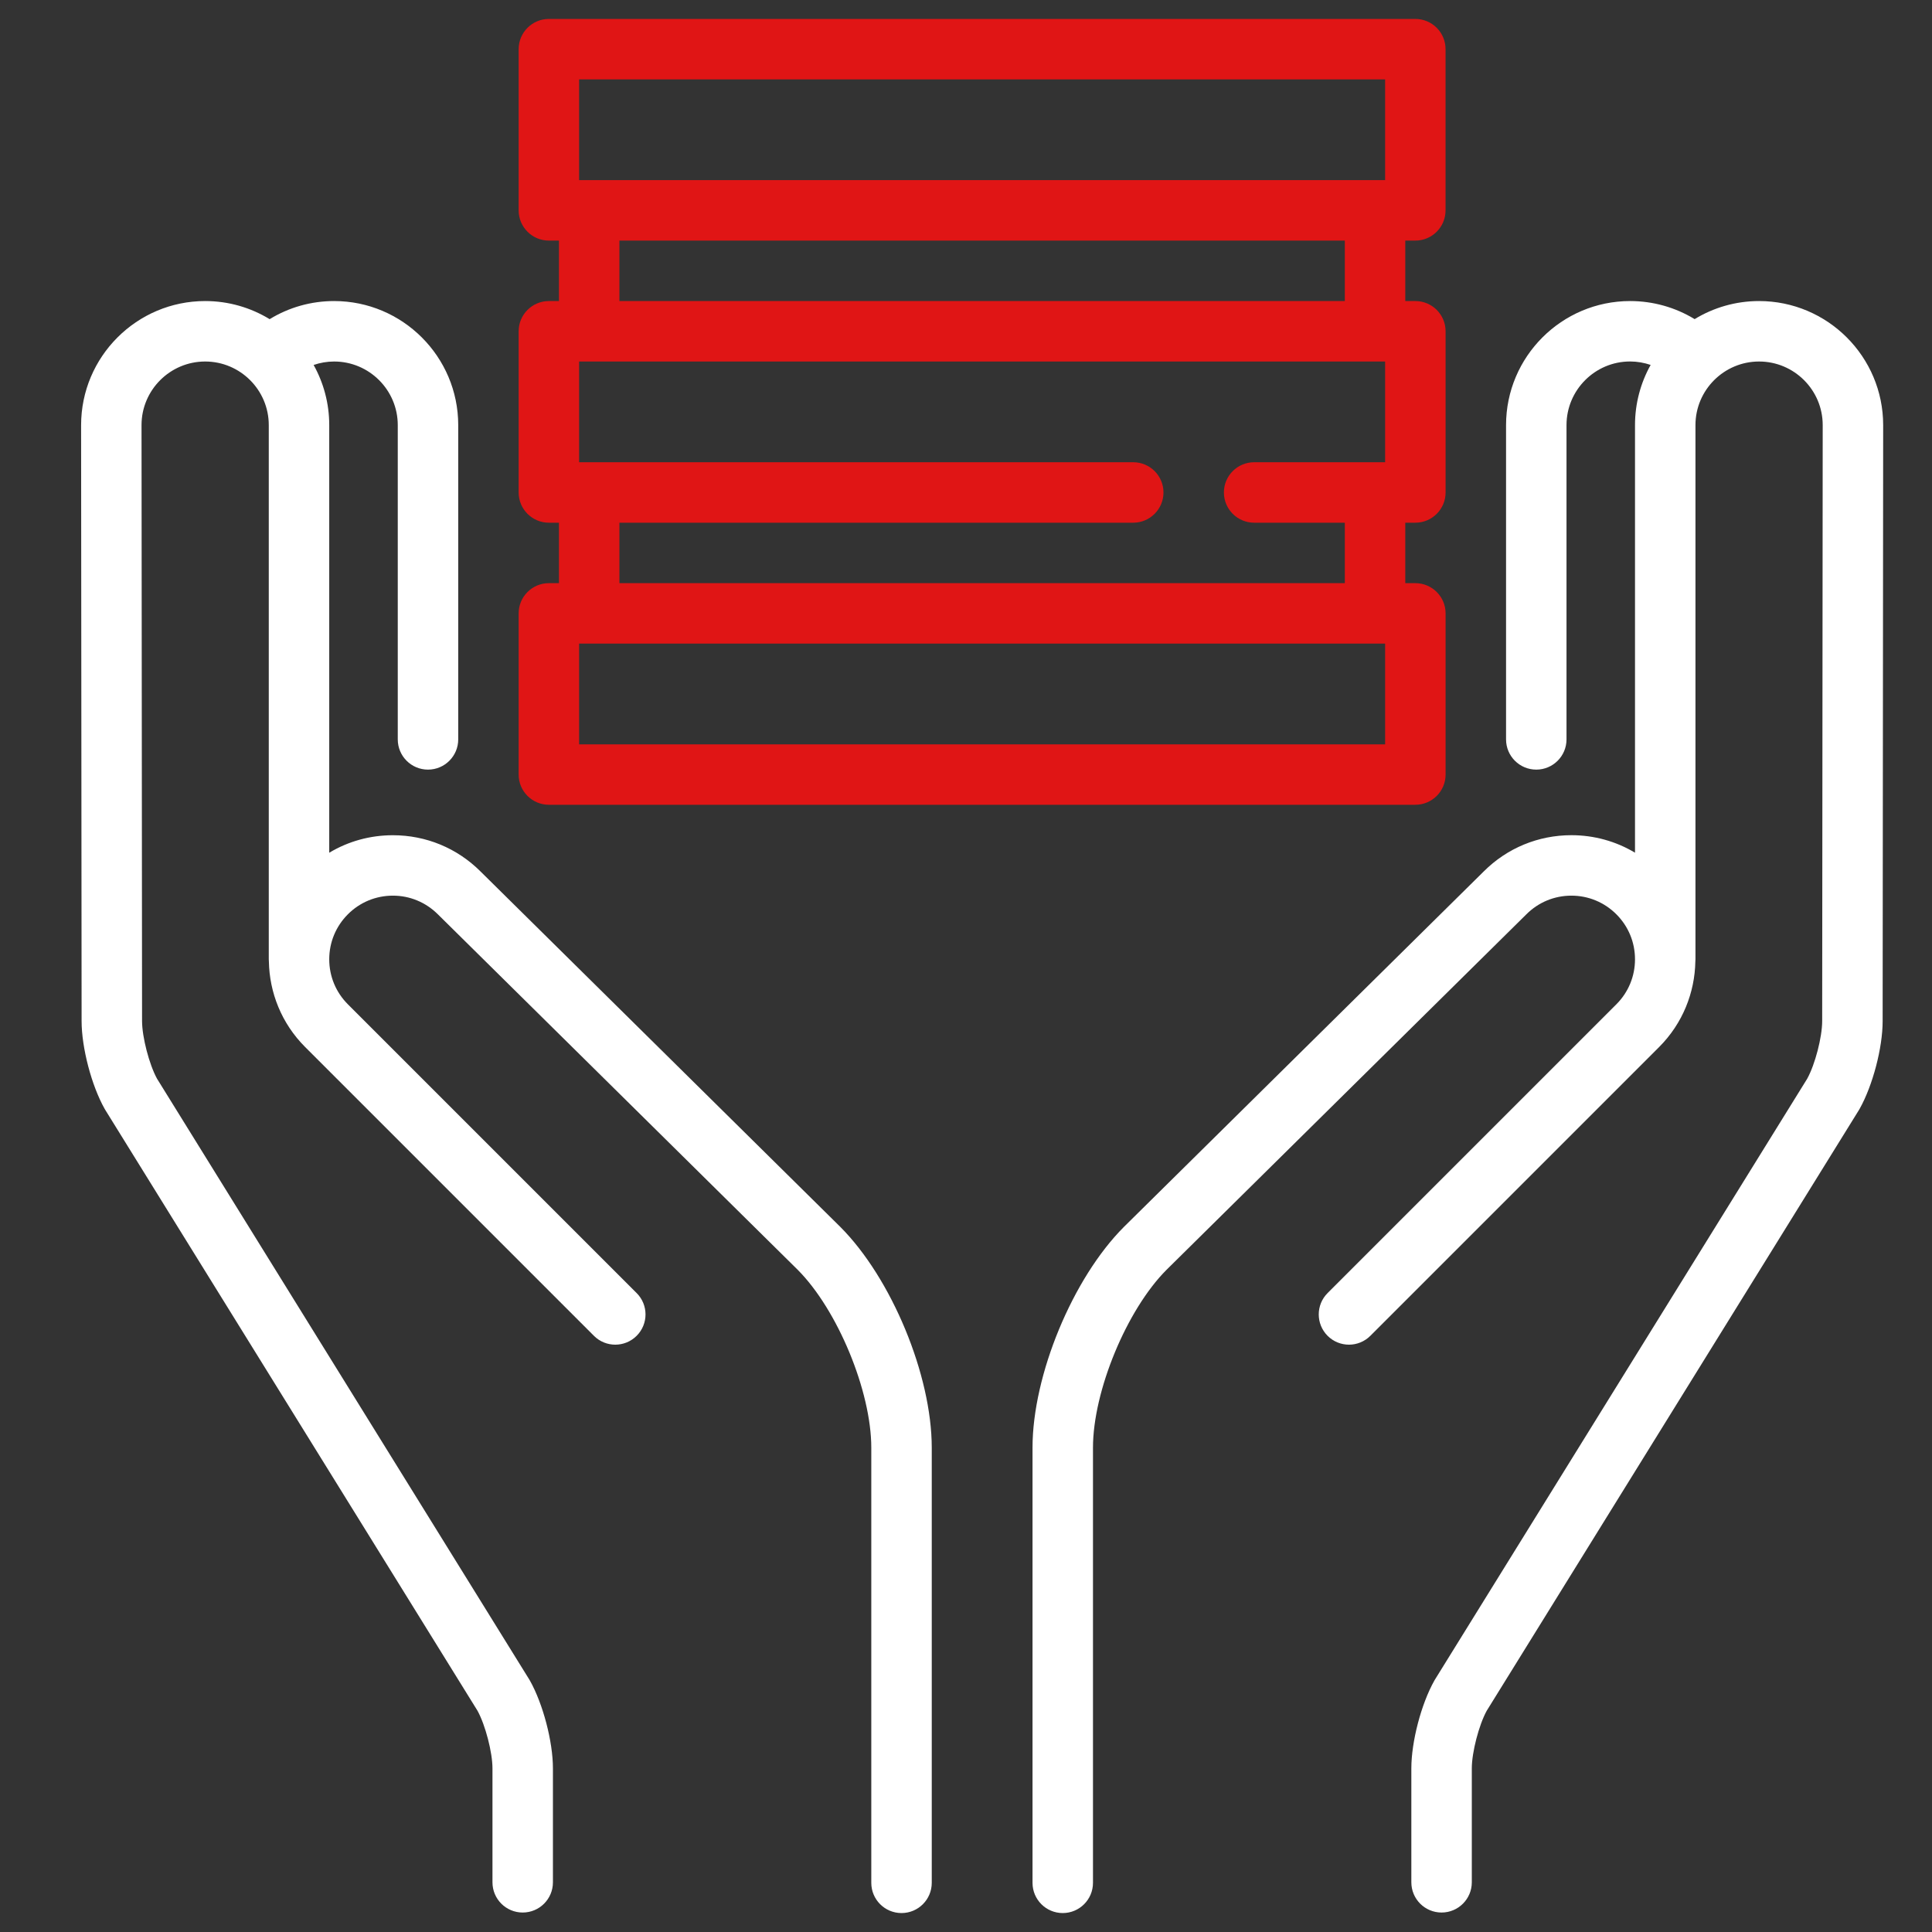
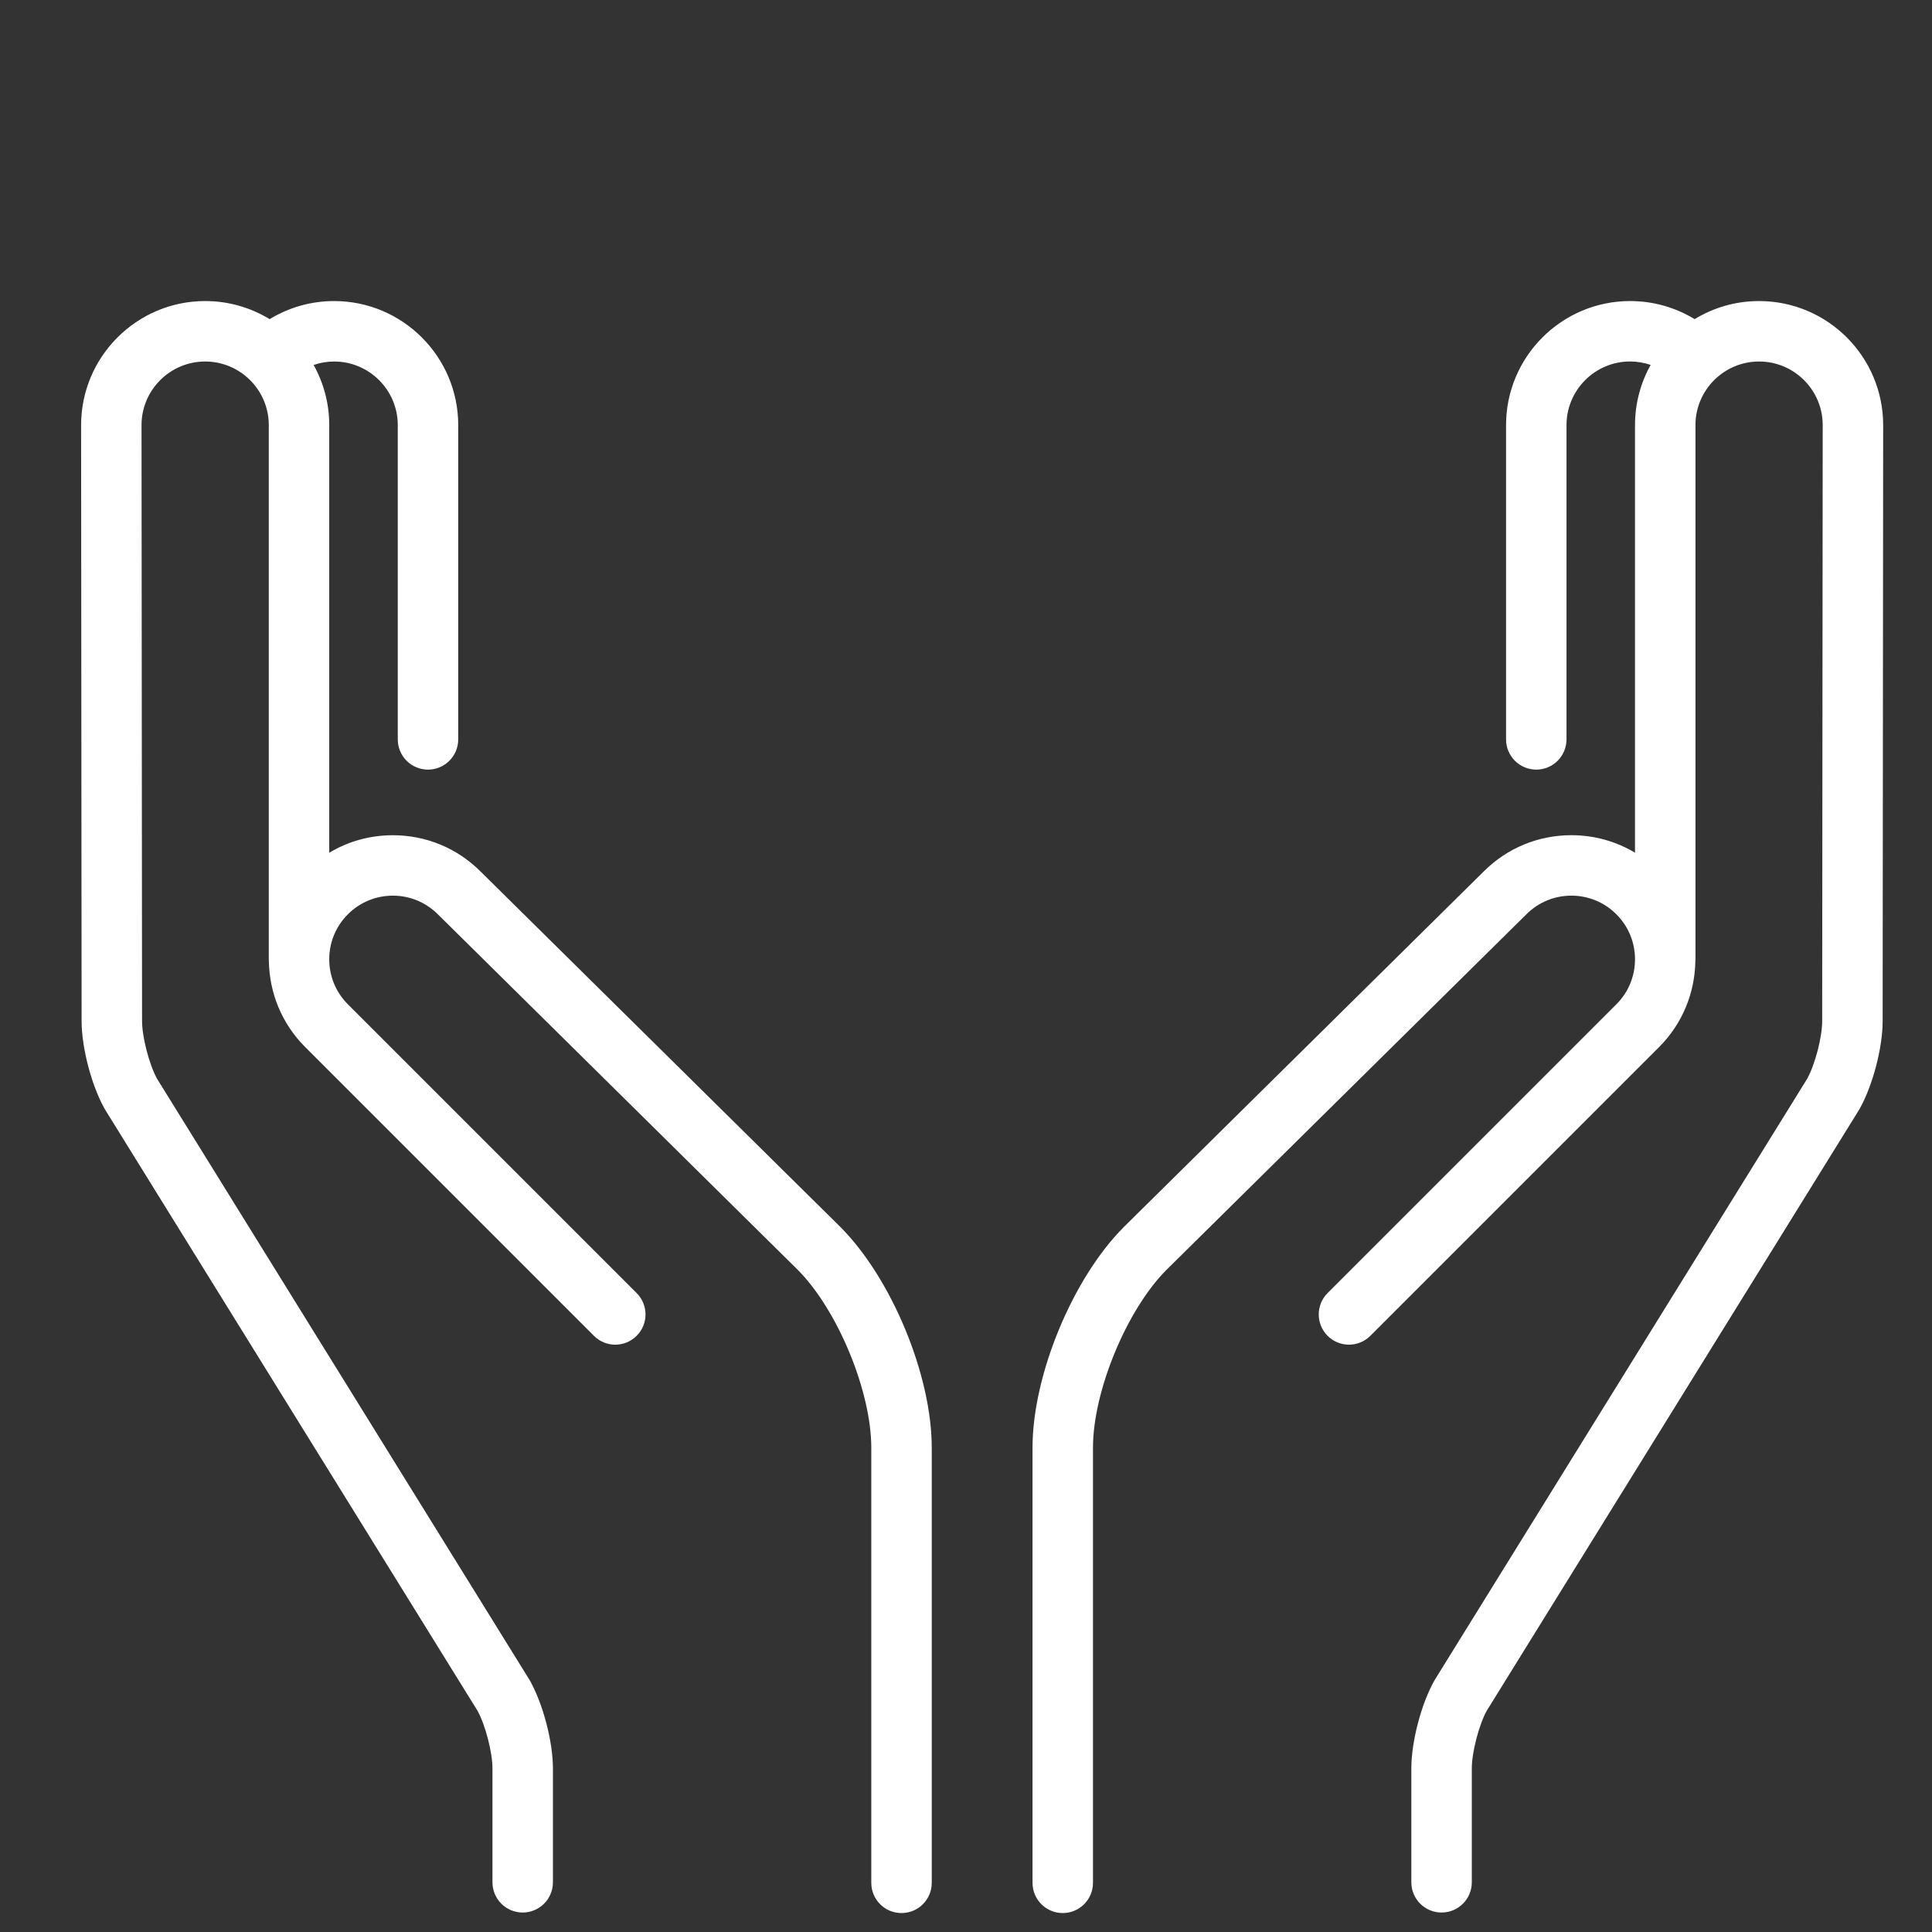
<svg xmlns="http://www.w3.org/2000/svg" width="51" height="51" viewBox="0 0 51 51" fill="none">
  <rect x="0" y="0" width="51" height="51" fill="#333333" stroke="none" />
  <g clip-path="url(#clip0)">
    <path d="M22.178 32.383L12.687 23.007C12.068 22.388 11.246 22.048 10.371 22.048C9.77 22.048 9.194 22.208 8.691 22.51V11.222C8.691 10.646 8.541 10.104 8.279 9.634C8.451 9.575 8.634 9.543 8.82 9.543C9.746 9.543 10.5 10.296 10.5 11.222V19.518C10.5 19.959 10.857 20.316 11.298 20.316C11.738 20.316 12.096 19.959 12.096 19.518V11.222C12.096 9.416 10.626 7.947 8.82 7.947C8.212 7.947 7.626 8.114 7.118 8.425C6.621 8.122 6.039 7.947 5.416 7.947C3.61 7.947 2.141 9.416 2.141 11.223L2.154 26.956C2.155 27.661 2.416 28.656 2.762 29.27C2.767 29.28 2.773 29.29 2.779 29.299L12.606 45.161C12.813 45.539 13 46.258 13 46.681V49.688C13 50.129 13.357 50.486 13.798 50.486C14.239 50.486 14.596 50.129 14.596 49.688V46.681C14.596 45.976 14.335 44.981 13.99 44.366C13.984 44.356 13.979 44.347 13.973 44.337L4.145 28.475C3.938 28.097 3.751 27.378 3.75 26.954L3.736 11.222C3.736 10.296 4.49 9.543 5.416 9.543C6.342 9.543 7.095 10.296 7.095 11.222V25.323C7.095 25.343 7.097 25.362 7.098 25.382C7.113 26.201 7.431 27.015 8.055 27.639L15.678 35.262C15.989 35.574 16.494 35.574 16.806 35.262C17.118 34.95 17.118 34.445 16.806 34.134L9.183 26.511C8.866 26.194 8.691 25.772 8.691 25.323C8.691 24.874 8.866 24.453 9.183 24.135C9.5 23.818 9.922 23.643 10.371 23.643C10.819 23.643 11.241 23.818 11.562 24.139L21.053 33.515C22.108 34.57 23 36.723 23 38.216V49.702C23 50.143 23.357 50.5 23.798 50.5C24.238 50.5 24.596 50.143 24.596 49.702V38.216C24.596 36.301 23.535 33.74 22.178 32.383Z" fill="white" />
    <path d="M46.435 7.947C45.813 7.947 45.23 8.122 44.734 8.424C44.225 8.114 43.639 7.947 43.031 7.947C41.225 7.947 39.756 9.416 39.756 11.222V19.518C39.756 19.959 40.113 20.316 40.554 20.316C40.994 20.316 41.352 19.959 41.352 19.518V11.222C41.352 10.296 42.105 9.542 43.031 9.542C43.218 9.542 43.4 9.575 43.573 9.633C43.31 10.104 43.16 10.646 43.16 11.222V22.509C42.658 22.208 42.081 22.047 41.481 22.047C40.606 22.047 39.783 22.388 39.168 23.003L29.67 32.386C28.316 33.74 27.256 36.301 27.256 38.215V49.702C27.256 50.143 27.613 50.5 28.054 50.5C28.494 50.5 28.852 50.143 28.852 49.702V38.215C28.852 36.723 29.743 34.57 30.795 33.518L40.293 24.135C40.61 23.818 41.032 23.643 41.481 23.643C41.929 23.643 42.351 23.818 42.668 24.135C42.985 24.452 43.16 24.874 43.16 25.323C43.16 25.772 42.985 26.194 42.668 26.511L35.045 34.134C34.734 34.445 34.734 34.95 35.045 35.262C35.357 35.574 35.862 35.574 36.174 35.262L43.797 27.639C44.42 27.015 44.738 26.201 44.753 25.382C44.754 25.362 44.756 25.343 44.756 25.323V11.222C44.756 10.296 45.51 9.543 46.435 9.543C47.362 9.543 48.115 10.296 48.115 11.222L48.101 26.954C48.101 27.378 47.914 28.097 47.706 28.475L37.879 44.337C37.873 44.347 37.867 44.356 37.862 44.366C37.516 44.981 37.256 45.976 37.256 46.681V49.688C37.256 50.129 37.613 50.486 38.054 50.486C38.494 50.486 38.852 50.129 38.852 49.688V46.681C38.852 46.258 39.038 45.539 39.245 45.161L49.073 29.299C49.079 29.29 49.084 29.28 49.09 29.27C49.435 28.655 49.697 27.66 49.697 26.956L49.711 11.222C49.711 9.416 48.242 7.947 46.435 7.947Z" fill="white" />
-     <path d="M37.361 6.351C37.802 6.351 38.159 5.994 38.159 5.553V1.298C38.159 0.857 37.802 0.5 37.361 0.5H14.489C14.049 0.5 13.691 0.857 13.691 1.298V5.553C13.691 5.994 14.049 6.351 14.489 6.351H14.755V7.947H14.489C14.049 7.947 13.691 8.304 13.691 8.745V13C13.691 13.441 14.049 13.798 14.489 13.798H14.755V15.394H14.489C14.049 15.394 13.691 15.751 13.691 16.191V20.447C13.691 20.887 14.049 21.244 14.489 21.244H37.362C37.802 21.244 38.16 20.887 38.16 20.447V16.191C38.16 15.751 37.802 15.394 37.362 15.394H37.096V13.798H37.362C37.802 13.798 38.16 13.441 38.16 13V8.745C38.16 8.304 37.802 7.947 37.362 7.947H37.096V6.351H37.361V6.351ZM36.564 19.649H15.287V16.989H36.564V19.649ZM36.564 12.202H33.106C32.666 12.202 32.308 12.559 32.308 13C32.308 13.441 32.666 13.798 33.106 13.798H35.5V15.394H16.351V13.798H29.915C30.355 13.798 30.713 13.441 30.713 13C30.713 12.559 30.355 12.202 29.915 12.202H15.287V9.543H36.564V12.202ZM16.351 7.947V6.351H35.5V7.947H16.351ZM36.564 4.755H15.287V2.096H36.564V4.755Z" fill="#E01515" />
  </g>
  <defs>
    <clipPath id="clip0">
      <rect width="50" height="50" fill="white" transform="translate(0.926 0.5)" />
    </clipPath>
  </defs>
</svg>